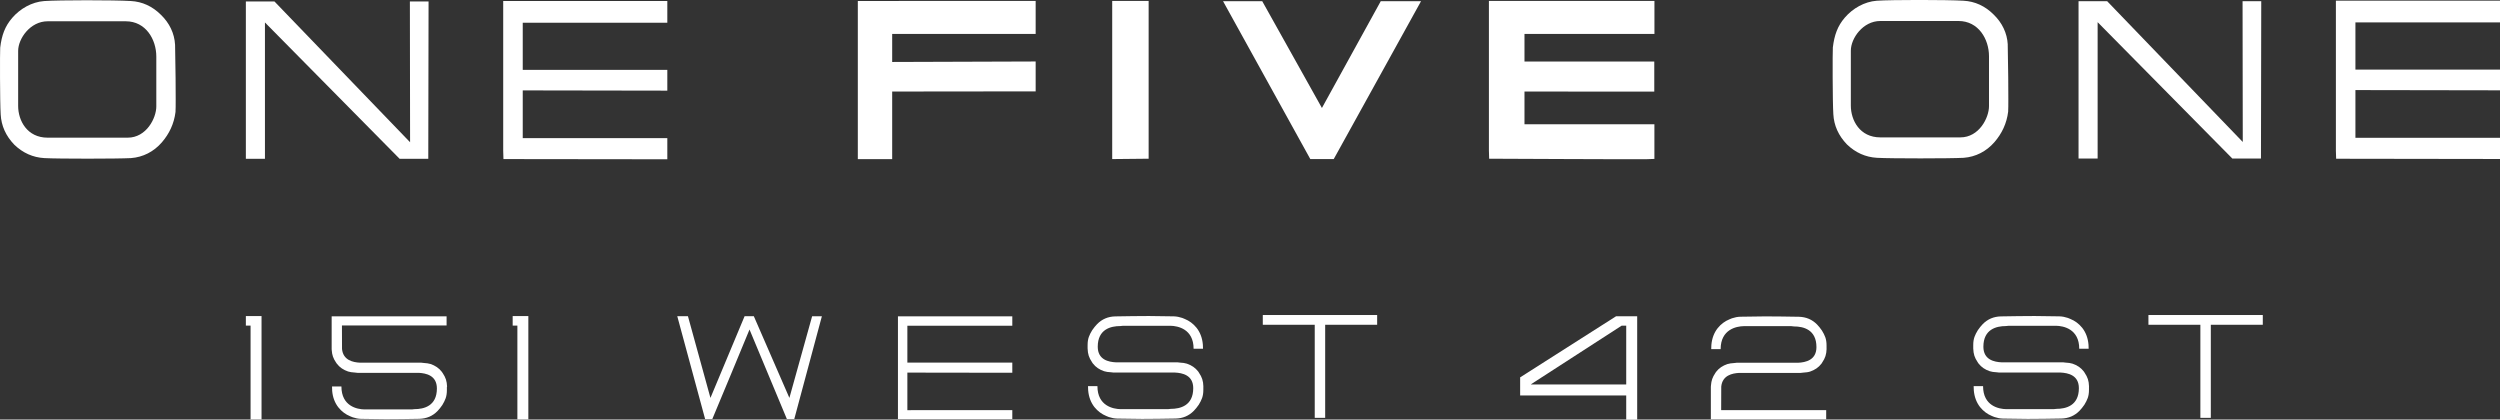
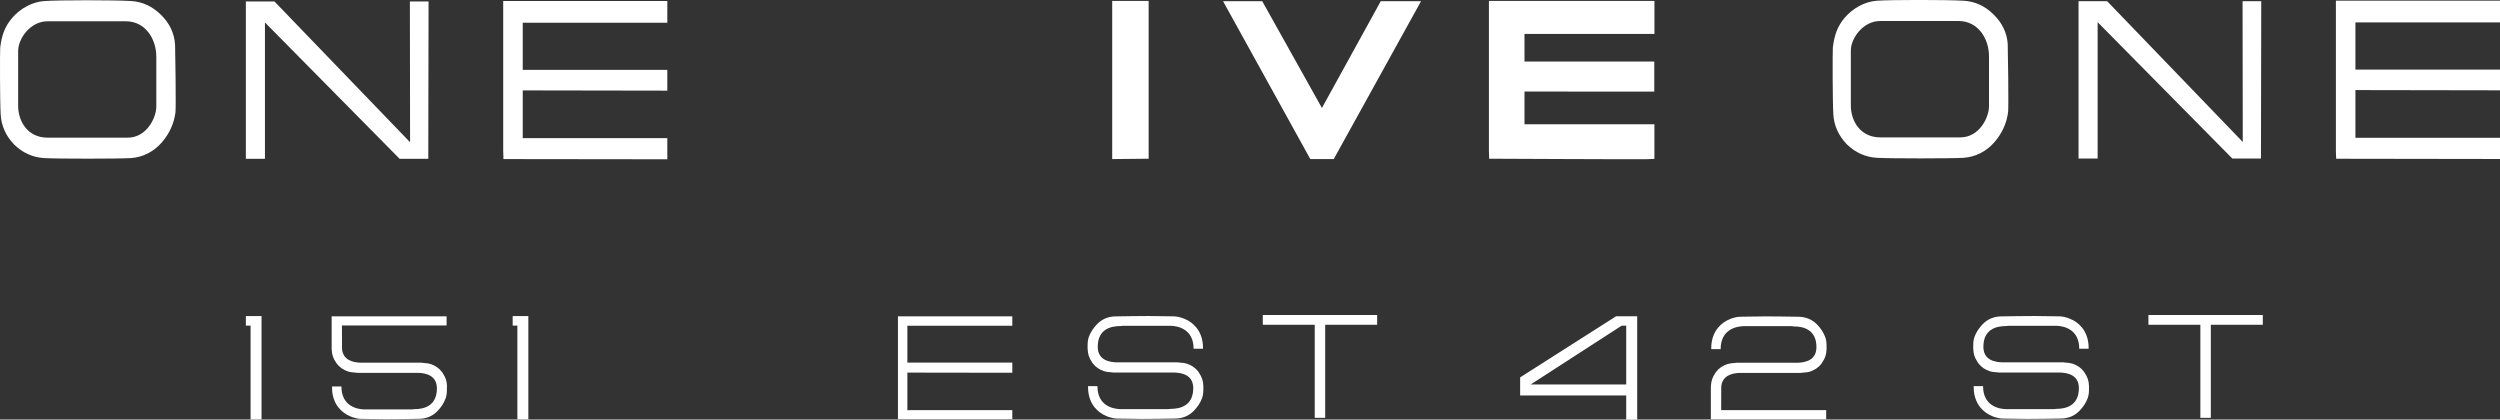
<svg xmlns="http://www.w3.org/2000/svg" id="uuid-9fe7c6ab-b063-4c36-839b-b00642f9a33f" data-name="uuid-48760be0-83f4-4f47-9369-b873c95b02a0" width="615.6" height="103.31" viewBox="0 0 615.6 103.31">
  <rect x="0" y="0" width="615.6" height="103.31" fill="#333333" stroke="none" />
  <defs>
    <style>
      .uuid-90ae84c0-df4e-46e7-81af-fcf7704fc8c8 {
        fill: #fff;
      }
    </style>
  </defs>
  <g>
    <g>
      <path class="uuid-90ae84c0-df4e-46e7-81af-fcf7704fc8c8" d="m407.39,8.36V.23h-40.76v36.83l.06,2.02s36.98.18,38.75.12l1.94-.07v-8.53h-31.99v-8.06l31.96.02v-7.41h-31.96v-6.8h32Z" />
      <polygon class="uuid-90ae84c0-df4e-46e7-81af-fcf7704fc8c8" points="273.87 .23 273.87 39.17 282.84 39.08 282.84 .23 273.87 .23" />
      <polygon class="uuid-90ae84c0-df4e-46e7-81af-fcf7704fc8c8" points="340 .29 325.51 26.59 310.81 .29 301.16 .29 322.65 39.17 328.42 39.17 349.92 .29 340 .29" />
-       <polygon class="uuid-90ae84c0-df4e-46e7-81af-fcf7704fc8c8" points="255.02 8.36 255.02 .23 211.23 .24 211.23 39.19 219.69 39.19 219.69 22.54 255.02 22.5 255.02 15.14 219.69 15.26 219.69 8.36 255.02 8.36" />
    </g>
    <g>
      <polygon class="uuid-90ae84c0-df4e-46e7-81af-fcf7704fc8c8" points="615.6 5.52 615.6 .17 575.19 .17 575.19 37.1 575.25 39.09 615.6 39.15 615.6 33.94 580 33.94 580 22.18 615.6 22.24 615.6 17.14 580 17.14 580 5.52 615.6 5.52" />
      <polygon class="uuid-90ae84c0-df4e-46e7-81af-fcf7704fc8c8" points="552.21 .29 552.26 34.96 518.86 .29 511.82 .29 511.82 39.03 516.52 39.03 516.52 5.46 549.68 39.03 556.74 39.03 556.81 .29 552.21 .29" />
      <path class="uuid-90ae84c0-df4e-46e7-81af-fcf7704fc8c8" d="m489.77,26.15c0,2.83-2.42,7.68-7.05,7.68h-19.71c-5.06,0-7.26-4.22-7.26-7.81v-13.56c0-3,2.96-7.29,7.26-7.29h19.24c4.94,0,7.52,4.48,7.52,8.69v12.29Zm4.62-15.19c-.15-2.82-1.4-5.38-3.49-7.39-2.09-2.09-4.59-3.24-7.41-3.39-4.27-.25-17.63-.25-21.35,0-3.05.23-5.91,1.88-7.86,4.14-1.8,2.09-2.58,4.29-2.96,7.35-.08.86-.08,13.45.12,16.44.15,2.79,1.26,5.28,3.35,7.45,2.11,2.04,4.6,3.14,7.39,3.3,1.81.1,6.28.14,10.72.14s8.94-.05,10.63-.14c2.96-.23,5.58-1.56,7.59-3.87,1.81-2.1,3.01-4.56,3.37-7.51v-.14c.12-1.46-.04-15.04-.11-16.37" />
    </g>
    <g>
      <polygon class="uuid-90ae84c0-df4e-46e7-81af-fcf7704fc8c8" points="164.32 5.59 164.32 .25 123.91 .25 123.91 37.17 123.97 39.17 164.32 39.22 164.32 34.01 128.72 34.01 128.72 22.26 164.32 22.32 164.32 17.21 128.72 17.21 128.72 5.59 164.32 5.59" />
      <polygon class="uuid-90ae84c0-df4e-46e7-81af-fcf7704fc8c8" points="100.93 .36 100.98 35.03 67.58 .36 60.54 .36 60.54 39.1 65.24 39.1 65.24 5.53 98.4 39.1 105.46 39.1 105.53 .36 100.93 .36" />
      <path class="uuid-90ae84c0-df4e-46e7-81af-fcf7704fc8c8" d="m38.49,26.22c0,2.83-2.42,7.68-7.05,7.68H11.73c-5.06,0-7.26-4.22-7.26-7.81v-13.56c0-3,2.96-7.29,7.26-7.29h19.24c4.94,0,7.52,4.48,7.52,8.69v12.29Zm4.62-15.19c-.15-2.82-1.4-5.38-3.49-7.39-2.09-2.09-4.59-3.24-7.41-3.39C27.95,0,14.59,0,10.87.26c-3.05.23-5.91,1.88-7.86,4.14C1.2,6.5.42,8.68.05,11.74c-.08.86-.08,13.45.12,16.44.15,2.79,1.26,5.28,3.35,7.45,2.11,2.04,4.6,3.14,7.39,3.3,1.81.1,6.28.14,10.72.14s8.94-.05,10.63-.14c2.96-.23,5.58-1.56,7.59-3.87,1.81-2.1,3.01-4.56,3.37-7.51v-.14c.12-1.46-.04-15.04-.11-16.37" />
    </g>
  </g>
  <polygon class="uuid-90ae84c0-df4e-46e7-81af-fcf7704fc8c8" points="283.39 22.95 283.39 22.97 283.4 22.95 283.39 22.95" />
  <g>
    <polygon class="uuid-90ae84c0-df4e-46e7-81af-fcf7704fc8c8" points="221.11 77.9 221.11 103.2 249.27 103.2 249.27 100.99 223.43 101 223.43 91.75 249.27 91.79 249.27 89.28 223.43 89.28 223.43 80.21 249.27 80.21 249.27 77.9 221.11 77.9" />
-     <path class="uuid-90ae84c0-df4e-46e7-81af-fcf7704fc8c8" d="m199.98,77.87l-5.6,20.11-8.76-20.12h-2.27l-8.41,20.12-5.54-20.12h-2.63l6.86,25.33h1.78v-.03c.31-.66,9.15-22.01,9.15-22.02l9.2,22.05h1.82l6.8-25.32s-2.4,0-2.4,0Z" />
    <polygon class="uuid-90ae84c0-df4e-46e7-81af-fcf7704fc8c8" points="310.95 77.57 310.95 79.97 323.74 79.97 323.74 102.89 326.31 102.89 326.31 79.97 339.11 79.97 339.11 77.57 310.95 77.57" />
    <path class="uuid-90ae84c0-df4e-46e7-81af-fcf7704fc8c8" d="m296.32,95.16c-.05-1.41-.33-2.26-1.09-3.39-.01-.02-.03-.03-.04-.05h.01c-.05-.07-.08-.15-.14-.22-.74-.97-1.66-1.56-2.8-1.95-.45-.15-1.04-.23-1.69-.26-.2-.03-.4-.05-.62-.07h-15.14c-1.8-.08-4.5-.61-4.5-3.84,0-4.34,3.24-5.09,5.54-5.09.05,0,.47-.06.67-.07,0,0,11.04-.02,11.7,0,1.76.03,5.69.76,5.69,5.66h2.32c0-.44-.03-.69-.03-.82,0-.05-.01-.17-.01-.22-.14-1.64-.68-3.01-1.54-4.11-.85-1.05-1.83-1.75-2.92-2.19-.2-.09-.4-.17-.61-.25-.02,0-.05-.02-.07-.02-.63-.21-1.29-.35-2.01-.37-2.65-.04-4.61-.08-5.91-.08h-.64c-2.22,0-4.84.04-7.87.09-1.76.04-3.25.66-4.47,1.9-.38.37-.84.97-1.21,1.5-.7,1.18-1.13,2.02-1.13,3.69v.8c.05,1.41.33,2.26,1.09,3.39.01.02.03.03.04.05h-.01c.05.07.08.15.14.22.74.97,1.66,1.56,2.8,1.95.45.15,1.04.23,1.69.26.2.03.4.05.62.07h15.14c1.8.09,4.5.61,4.5,3.85,0,4.34-3.24,5.09-5.54,5.09-.05,0-.47.06-.66.07,0,0-11.04.02-11.7,0-1.76-.03-5.69-.76-5.69-5.66h-2.32c.01.44.03.69.03.82,0,.05.01.17.01.22.14,1.64.68,3,1.54,4.11.85,1.05,1.83,1.75,2.91,2.19.2.09.4.17.61.25.02,0,.05.02.07.02.63.21,1.29.35,2.01.37,2.65.04,4.61.08,5.91.08h.63c2.21,0,4.84-.04,7.87-.09,1.76-.04,3.25-.66,4.47-1.9.38-.37.84-.97,1.21-1.5.7-1.18,1.13-2.02,1.13-3.69v-.8" />
    <polygon class="uuid-90ae84c0-df4e-46e7-81af-fcf7704fc8c8" points="529.03 77.57 529.03 79.97 541.82 79.97 541.82 102.89 544.39 102.89 544.39 79.97 557.19 79.97 557.19 77.57 529.03 77.57" />
    <path class="uuid-90ae84c0-df4e-46e7-81af-fcf7704fc8c8" d="m514.4,95.16c-.05-1.41-.33-2.26-1.09-3.39-.01-.02-.03-.03-.04-.05h.01c-.05-.07-.08-.15-.14-.22-.74-.97-1.66-1.56-2.8-1.95-.45-.15-1.04-.23-1.69-.26-.2-.03-.4-.05-.62-.07h-15.14c-1.8-.08-4.5-.61-4.5-3.84,0-4.34,3.24-5.09,5.54-5.09.05,0,.47-.06.67-.07,0,0,11.04-.02,11.7,0,1.76.03,5.69.76,5.69,5.66h2.32c0-.44-.03-.69-.03-.82,0-.05-.01-.17-.01-.22-.14-1.64-.68-3.01-1.54-4.11-.85-1.05-1.83-1.75-2.92-2.19-.2-.09-.4-.17-.61-.25-.02,0-.05-.02-.07-.02-.63-.21-1.29-.35-2.01-.37-2.65-.04-4.61-.08-5.91-.08h-.64c-2.22,0-4.84.04-7.87.09-1.76.04-3.25.66-4.47,1.9-.38.37-.84.97-1.21,1.5-.7,1.18-1.13,2.02-1.13,3.69v.8c.05,1.41.33,2.26,1.09,3.39.01.02.03.03.04.05h-.01c.05.07.08.15.14.22.74.97,1.66,1.56,2.8,1.95.45.15,1.04.23,1.69.26.2.03.4.05.62.07h15.14c1.8.09,4.5.61,4.5,3.85,0,4.34-3.24,5.09-5.54,5.09-.05,0-.47.06-.66.07,0,0-11.04.02-11.7,0-1.76-.03-5.69-.76-5.69-5.66h-2.32c.01.44.03.69.03.82,0,.05.01.17.01.22.14,1.64.68,3,1.54,4.11.85,1.05,1.83,1.75,2.91,2.19.2.09.4.17.61.25.02,0,.05.02.07.02.63.21,1.29.35,2.01.37,2.65.04,4.61.08,5.91.08h.63c2.21,0,4.84-.04,7.87-.09,1.76-.04,3.25-.66,4.47-1.9.38-.37.84-.97,1.21-1.5.7-1.18,1.13-2.02,1.13-3.69v-.8" />
    <path class="uuid-90ae84c0-df4e-46e7-81af-fcf7704fc8c8" d="m377.02,94.6l22.28-14.4h1.14v14.47h-23.42v-.08h0Zm20.93-16.73l-23.63,15.05h0v4.46h26.12v5.95h2.7v-25.46h-5.19Z" />
    <path class="uuid-90ae84c0-df4e-46e7-81af-fcf7704fc8c8" d="m449.77,85.89v-.8c0-1.67-.43-2.51-1.13-3.69-.37-.53-.83-1.13-1.21-1.5-1.22-1.24-2.71-1.85-4.47-1.9-3.03-.05-5.65-.09-7.87-.09h-.63c-1.31,0-3.26.04-5.91.08-.72.02-1.38.16-2.01.37-.02,0-.05,0-.07.02-.21.07-.41.15-.61.25-1.08.44-2.07,1.14-2.91,2.19-.86,1.1-1.4,2.47-1.54,4.11,0,.05-.01.17-.01.22,0,.13-.02.38-.03.82h2.32c0-4.9,3.94-5.63,5.69-5.66.66-.02,11.7,0,11.7,0,.2,0,.62.07.66.07,2.3,0,5.54.75,5.54,5.09,0,3.23-2.7,3.76-4.49,3.85h-15.14c-.21.02-.42.04-.62.07-.64.04-1.24.11-1.69.26-1.13.39-2.06.98-2.8,1.95-.05.07-.09.15-.14.22h.01s-.03.03-.04.05c-.69,1.02-.97,1.84-1.06,3.02h0c0,.07-.01.16-.02.25,0,.04-.01.07-.01.12v7.97h28.4v-2.25h-25.86l.02-5.79c.27-2.78,2.73-3.29,4.43-3.37h15.14c.21-.02.42-.04.62-.07.65-.04,1.24-.11,1.69-.26,1.13-.39,2.06-.98,2.8-1.95.05-.07.09-.15.14-.22h-.01s.03-.03.04-.05c.76-1.13,1.04-1.98,1.09-3.39" />
    <path class="uuid-90ae84c0-df4e-46e7-81af-fcf7704fc8c8" d="m110.04,95.24v.8c0,1.67-.43,2.51-1.12,3.69-.37.53-.82,1.13-1.2,1.5-1.22,1.24-2.7,1.85-4.46,1.9-3.02.05-5.63.09-7.84.09h-.63c-1.3,0-3.25-.04-5.89-.08-.72-.02-1.38-.16-2-.37-.02,0-.05,0-.07-.02-.21-.07-.41-.15-.61-.25-1.08-.44-2.06-1.14-2.9-2.19-.86-1.1-1.4-2.47-1.53-4.11,0-.05,0-.17,0-.22,0-.13-.02-.38-.03-.82h2.31c0,4.9,3.92,5.63,5.67,5.66.66.02,11.66,0,11.66,0,.2,0,.62-.07.66-.07,2.29,0,5.52-.75,5.52-5.09,0-3.23-2.69-3.76-4.48-3.85h-15.09c-.21-.02-.42-.04-.62-.07-.64-.04-1.23-.11-1.68-.26-1.13-.39-2.05-.98-2.79-1.95-.05-.07-.09-.15-.14-.22h0s-.03-.03-.04-.05c-.69-1.02-.97-1.84-1.05-3.02h0c0-.07,0-.16-.02-.25,0-.04,0-.07,0-.12v-7.97h28.3v2.25h-25.77l.02,5.79c.27,2.78,2.72,3.29,4.42,3.37h15.09c.21.02.42.04.62.07.65.04,1.23.11,1.68.26,1.13.39,2.05.98,2.79,1.95.05.07.09.15.14.22h0s.03.03.04.05c.76,1.13,1.03,1.98,1.09,3.39" />
    <polygon class="uuid-90ae84c0-df4e-46e7-81af-fcf7704fc8c8" points="60.54 77.83 60.54 80.17 60.55 80.17 61.7 80.17 61.7 103.28 64.4 103.28 64.4 77.83 60.54 77.83" />
    <polygon class="uuid-90ae84c0-df4e-46e7-81af-fcf7704fc8c8" points="126.24 77.83 126.24 80.17 126.26 80.17 127.4 80.17 127.4 103.28 130.1 103.28 130.1 77.83 126.24 77.83" />
  </g>
</svg>